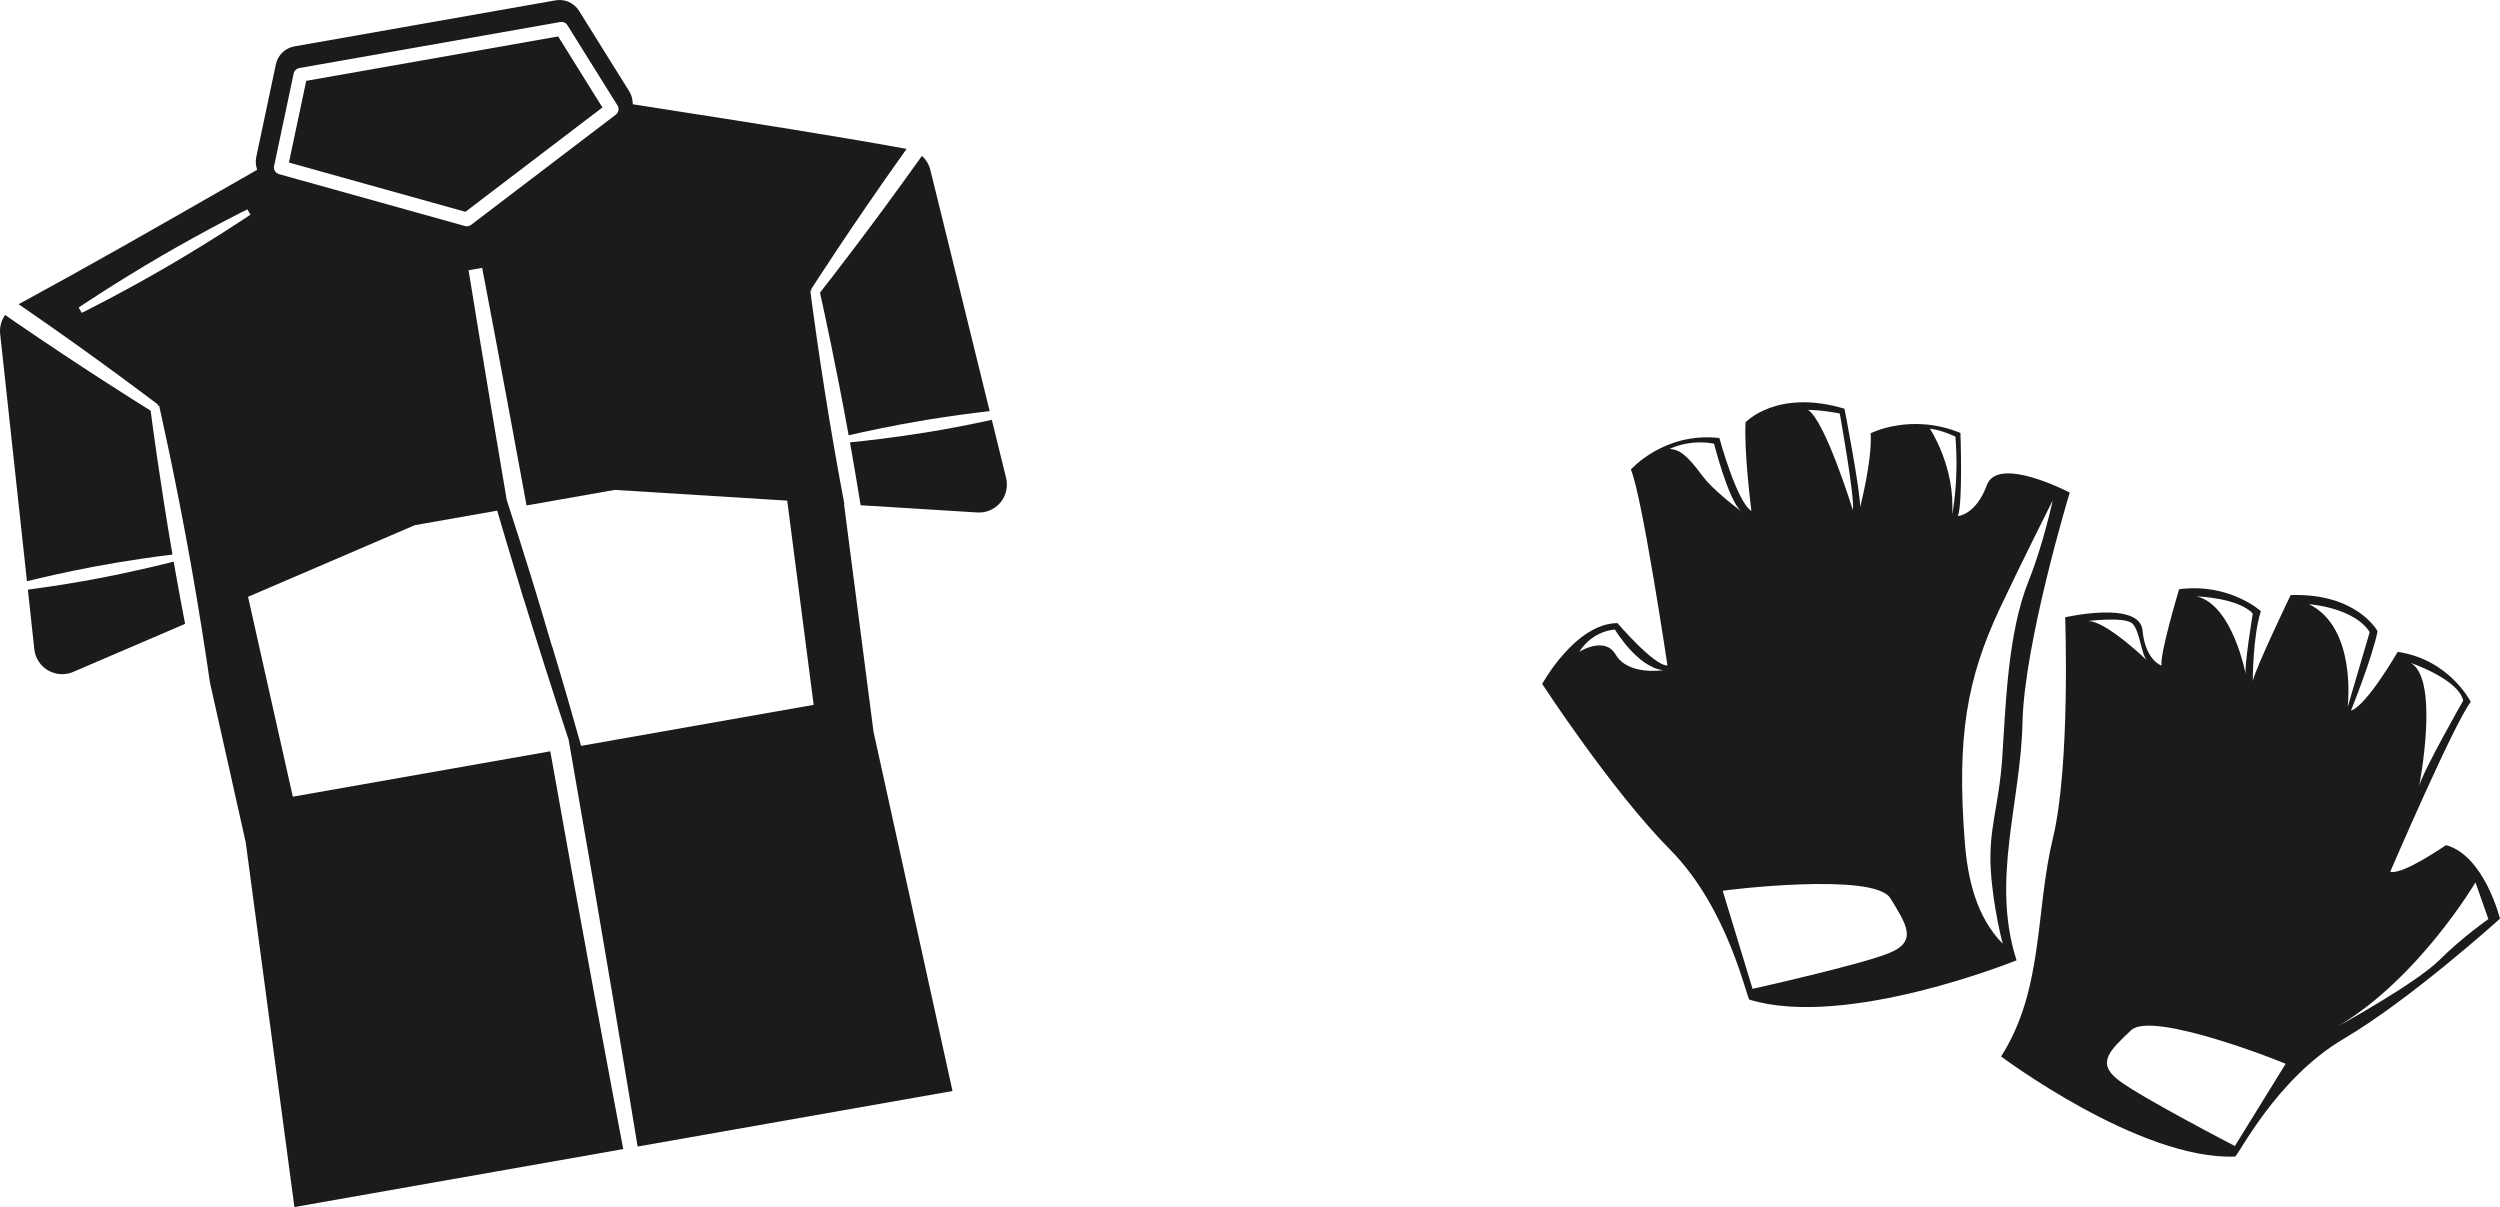
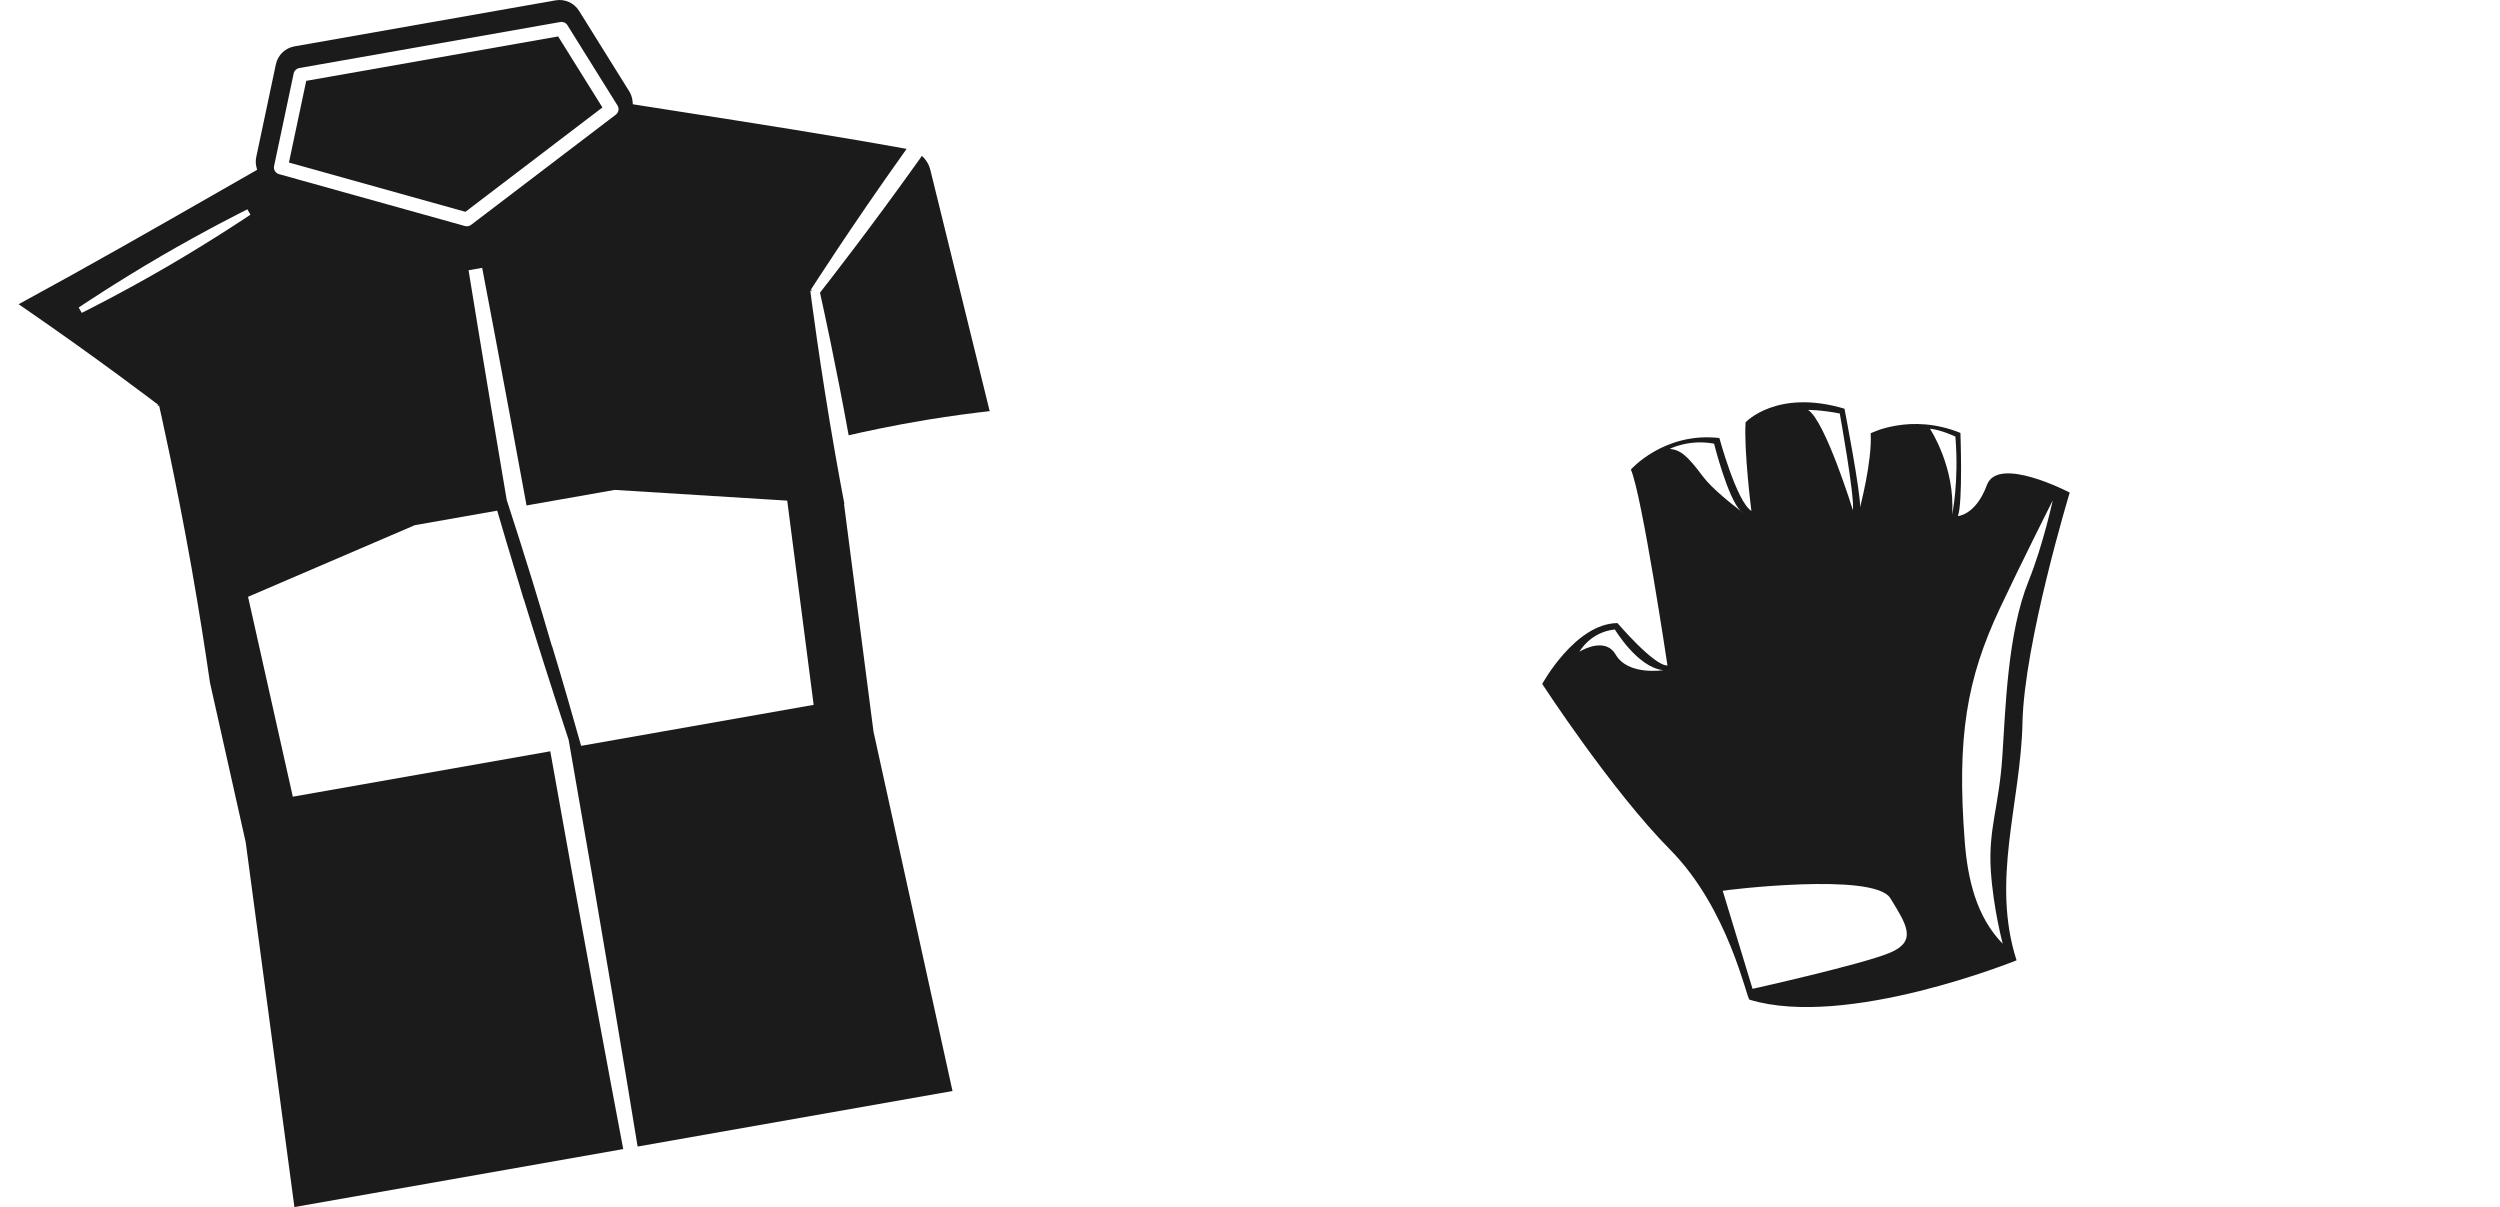
<svg xmlns="http://www.w3.org/2000/svg" version="1.1" id="Ebene_1" x="0px" y="0px" width="223.534px" height="107.929px" viewBox="0 0 223.534 107.929" xml:space="preserve">
  <g>
    <path fill="#1B1B1B" d="M178.007,77.853c0.224,3.402,1.064,6.53,1.064,6.53c-2.343-2.392-3.136-5.739-3.399-9.173   c-0.717-9.344,0.195-14.527,3.121-20.77c1.771-3.779,4.749-9.699,4.749-9.699s-0.849,3.958-2.149,7.181   c-1.905,4.717-2.065,11.409-2.363,15.81C178.733,72.13,177.767,74.145,178.007,77.853z M174.839,39.038   c0.337,4.154-0.299,6.985-0.299,6.985c0.323-4.237-1.979-7.695-1.979-7.695C173.643,38.453,174.839,39.038,174.839,39.038z    M165.674,45.616c0,0-2.475-8.008-4.008-8.962c0,0,1.104-0.019,2.834,0.318C164.5,36.973,165.851,44.448,165.674,45.616z    M168.92,85.216c-2.555,1.043-12.219,3.2-12.219,3.2l-2.666-8.765c0.093-0.054,13.533-1.703,14.987,0.662   C170.479,82.681,171.477,84.173,168.92,85.216z M153.261,39.671c0,0,1.227,4.889,2.376,6.008c0.144,0.108,0.231,0.172,0.231,0.172   c-0.076-0.037-0.153-0.096-0.231-0.172c-0.661-0.5-2.565-1.982-3.393-3.1c-1.419-1.912-2.03-2.355-2.949-2.442   C149.295,40.137,151.002,39.245,153.261,39.671z M144.459,58.521c-0.837-1.454-2.703-0.586-3.233-0.248   c0,0,0.952-1.764,3.167-1.988c0,0,2.03,3.404,4.323,3.637C148.716,59.921,145.564,60.435,144.459,58.521z M185.061,44.043   c0,0-6.415-3.366-7.407-0.671c-0.993,2.697-2.593,2.771-2.593,2.771c0.455-1.156,0.228-7.433,0.228-7.433   c-4.446-1.817-8.025,0.032-8.025,0.032c0.143,2.49-0.95,6.609-0.95,6.609c0.083-1.17-1.392-8.807-1.392-8.807   c-6.048-1.805-8.843,1.215-8.843,1.215c-0.163,2.554,0.519,7.926,0.519,7.926c-1.325-0.837-2.863-6.521-2.863-6.521   c-4.938-0.563-7.913,2.818-7.913,2.818c0.994,2.264,3.272,17.52,3.272,17.52c-1.188,0.06-4.471-3.79-4.471-3.79   c-3.777,0.036-6.729,5.442-6.729,5.442s6.201,9.527,11.442,14.822c5.241,5.294,6.832,13.328,7.092,13.406   c8.666,2.652,23.879-3.517,23.879-3.517c-2.299-7.149,0.381-14.108,0.53-21.247C180.988,57.481,185.061,44.043,185.061,44.043z" />
-     <path fill="#1B1B1B" d="M218.103,85.853c-2.109,2.094-9.075,5.918-9.075,5.918c7.278-4.311,12.313-12.877,12.313-12.877   l1.153,3.285C222.495,82.179,220.212,83.758,218.103,85.853z M199.829,102.468c0,0-8.292-4.291-10.369-5.859   c-2.077-1.565-0.809-2.685,1.087-4.49c1.896-1.809,13.749,2.931,13.821,3L199.829,102.468z M211.883,56.522l-1.972,6.707   c0,0,0.875-7.084-3.45-9.206C206.461,54.023,210.485,54.308,211.883,56.522z M220.243,62.646c0,0-3.584,6.263-3.942,7.655   c0,0,1.877-9.49-0.738-11.025C215.562,59.276,219.817,60.721,220.243,62.646z M196.413,53.321c0,0,3.742,0.131,5.016,1.543   c0,0-0.783,4.745-0.628,5.439C200.8,60.304,199.647,54.094,196.413,53.321z M186.678,55.534c-0.063,0.002,3.412-0.448,4.033,0.264   c0.621,0.714,0.748,2.65,1.23,3.229C191.942,59.026,188.261,55.462,186.678,55.534z M218.708,75.564c0,0-3.919,2.719-4.987,2.378   c0,0,5.747-13.357,7.199-15.182c0,0-1.899-3.799-6.536-4.473c0,0-2.769,4.811-4.178,5.254c0,0,1.915-4.731,2.381-7.099   c0,0-1.821-3.425-7.77-3.235c0,0-3.181,6.605-3.388,7.693c0,0-0.006-4.019,0.724-6.255c0,0-2.815-2.547-7.308-1.96   c0,0-1.717,5.666-1.579,6.828c0,0-1.44-0.453-1.696-3.148c-0.258-2.697-6.915-1.17-6.915-1.17s0.479,13.228-1.101,19.771   c-1.581,6.544-0.813,13.531-4.629,19.496c0,0,12.381,9.283,20.919,8.952c0.256-0.009,3.64-6.949,9.691-10.515   c6.05-3.563,13.997-10.757,13.997-10.757S222.142,76.507,218.708,75.564z" />
-     <path fill="#1B1B1B" d="M15.53,50.216c-1.229,0.313-3.867,0.957-6.93,1.534c-0.392,0.074-0.777,0.144-1.155,0.211   c-1.991,0.351-3.749,0.603-4.954,0.761l0.578,5.33c0.085,0.789,0.539,1.49,1.225,1.889c0.685,0.4,1.519,0.451,2.246,0.139   L16.55,55.78c-0.286-1.486-0.582-3.08-0.876-4.738C15.625,50.765,15.578,50.489,15.53,50.216z" />
    <polygon fill="#1B1B1B" points="53.864,9.608 49.905,3.258 27.381,7.229 25.835,14.534 41.616,18.939  " />
-     <path fill="#1B1B1B" d="M0.456,28.161c-0.341,0.486-0.508,1.088-0.441,1.703L2.41,51.968c1.405-0.344,3.563-0.843,5.984-1.299   c3.075-0.576,5.772-0.933,7.026-1.086c-1.084-6.326-1.78-11.547-1.951-12.86c-1.078-0.671-6.232-3.897-12.173-7.98   C1.013,28.547,0.733,28.353,0.456,28.161z" />
    <path fill="#1B1B1B" d="M82.857,37.54c2.199-0.362,4.204-0.617,5.634-0.779l-5.304-21.563c-0.122-0.497-0.392-0.931-0.757-1.259   c-0.134,0.188-0.268,0.377-0.403,0.567c-4.186,5.869-7.926,10.664-8.709,11.663c0.288,1.293,1.419,6.437,2.563,12.753   C77.113,38.638,79.77,38.05,82.857,37.54z" />
    <path fill="#1B1B1B" d="M72.752,63.023l-20.793,3.666c-0.666-2.382-1.565-5.521-2.618-9l0.027,0.15   c-0.536-1.838-1.137-3.856-1.786-5.97c-0.794-2.58-1.574-5.021-2.275-7.168c-2.057-12.131-3.392-20.415-3.411-20.537l1.217-0.215   c0.024,0.124,1.673,8.721,3.967,21.246l7.884-1.39l15.424,0.959L72.752,63.023z M24.945,15.569   c-0.314-0.088-0.507-0.404-0.438-0.724l1.752-8.28c0.053-0.246,0.249-0.438,0.497-0.48l23.346-4.117   c0.249-0.043,0.498,0.068,0.632,0.282l4.479,7.181c0.169,0.271,0.104,0.626-0.15,0.82L42.12,20.108   c-0.079,0.061-0.172,0.101-0.268,0.117c-0.09,0.017-0.183,0.012-0.273-0.014L24.945,15.569z M14.988,23.814   c-4.115,2.397-7.642,4.144-7.677,4.161l-0.277-0.478c0.032-0.021,3.293-2.222,7.405-4.618c4.118-2.395,7.642-4.145,7.677-4.162   l0.278,0.479C22.362,19.218,19.1,21.419,14.988,23.814z M72.61,25.969l-0.103-0.073c0.035-0.057,3.628-5.672,8.32-12.252   c0.079-0.111,0.159-0.223,0.237-0.332c-6.586-1.192-13.759-2.313-20.697-3.396c-1.256-0.195-2.521-0.395-3.787-0.593   c-0.006-0.146-0.02-0.292-0.045-0.438c-0.046-0.26-0.141-0.509-0.281-0.732L51.776,0.97c-0.445-0.713-1.278-1.084-2.105-0.938   L26.325,4.147c-0.828,0.146-1.484,0.78-1.658,1.603l-1.752,8.28c-0.055,0.258-0.06,0.523-0.014,0.784   c0.022,0.126,0.053,0.25,0.089,0.37c-1.135,0.648-2.264,1.294-3.382,1.934c-5.73,3.28-11.654,6.67-17.943,10.084   c0.154,0.106,0.309,0.212,0.463,0.318c6.66,4.578,11.957,8.627,12.01,8.667l-0.071,0.104l0.158-0.029   c0.015,0.065,1.497,6.564,2.904,14.516c0.702,3.969,1.26,7.602,1.645,10.257l3.197,14.28l4.353,32.613l29.401-5.185   c-1.035-5.461-3.632-19.272-6.522-35.567l-23.022,4.059l-4.002-17.873l14.911-6.404l7.367-1.299   c0.523,1.793,1.124,3.815,1.82,6.098c0.032,0.105,0.065,0.215,0.099,0.322c0.146,0.494,0.297,0.996,0.454,1.521l-0.016-0.091   c1.092,3.547,2.434,7.797,4.029,12.637c0.04,0.229,0.081,0.461,0.121,0.689l0.009,0.029h-0.004   c2.863,16.307,5.147,30.169,6.042,35.653l28.156-4.965l-7.064-32.136l-2.634-20.336l0.035,0.003   c-0.268-1.405-0.544-2.901-0.816-4.454c-1.397-7.953-2.227-14.567-2.235-14.634L72.61,25.969z" />
-     <path fill="#1B1B1B" d="M89.958,42.731l-1.275-5.189c-1.16,0.253-2.727,0.575-4.492,0.887c-0.377,0.066-0.765,0.133-1.158,0.197   c-3.074,0.506-5.774,0.803-7.035,0.929c0.048,0.273,0.098,0.548,0.146,0.826c0.294,1.673,0.563,3.286,0.804,4.793l10.43,0.648   c0.199,0.013,0.396,0.001,0.589-0.033c0.574-0.101,1.102-0.401,1.484-0.858C89.959,44.319,90.148,43.503,89.958,42.731z" />
  </g>
</svg>